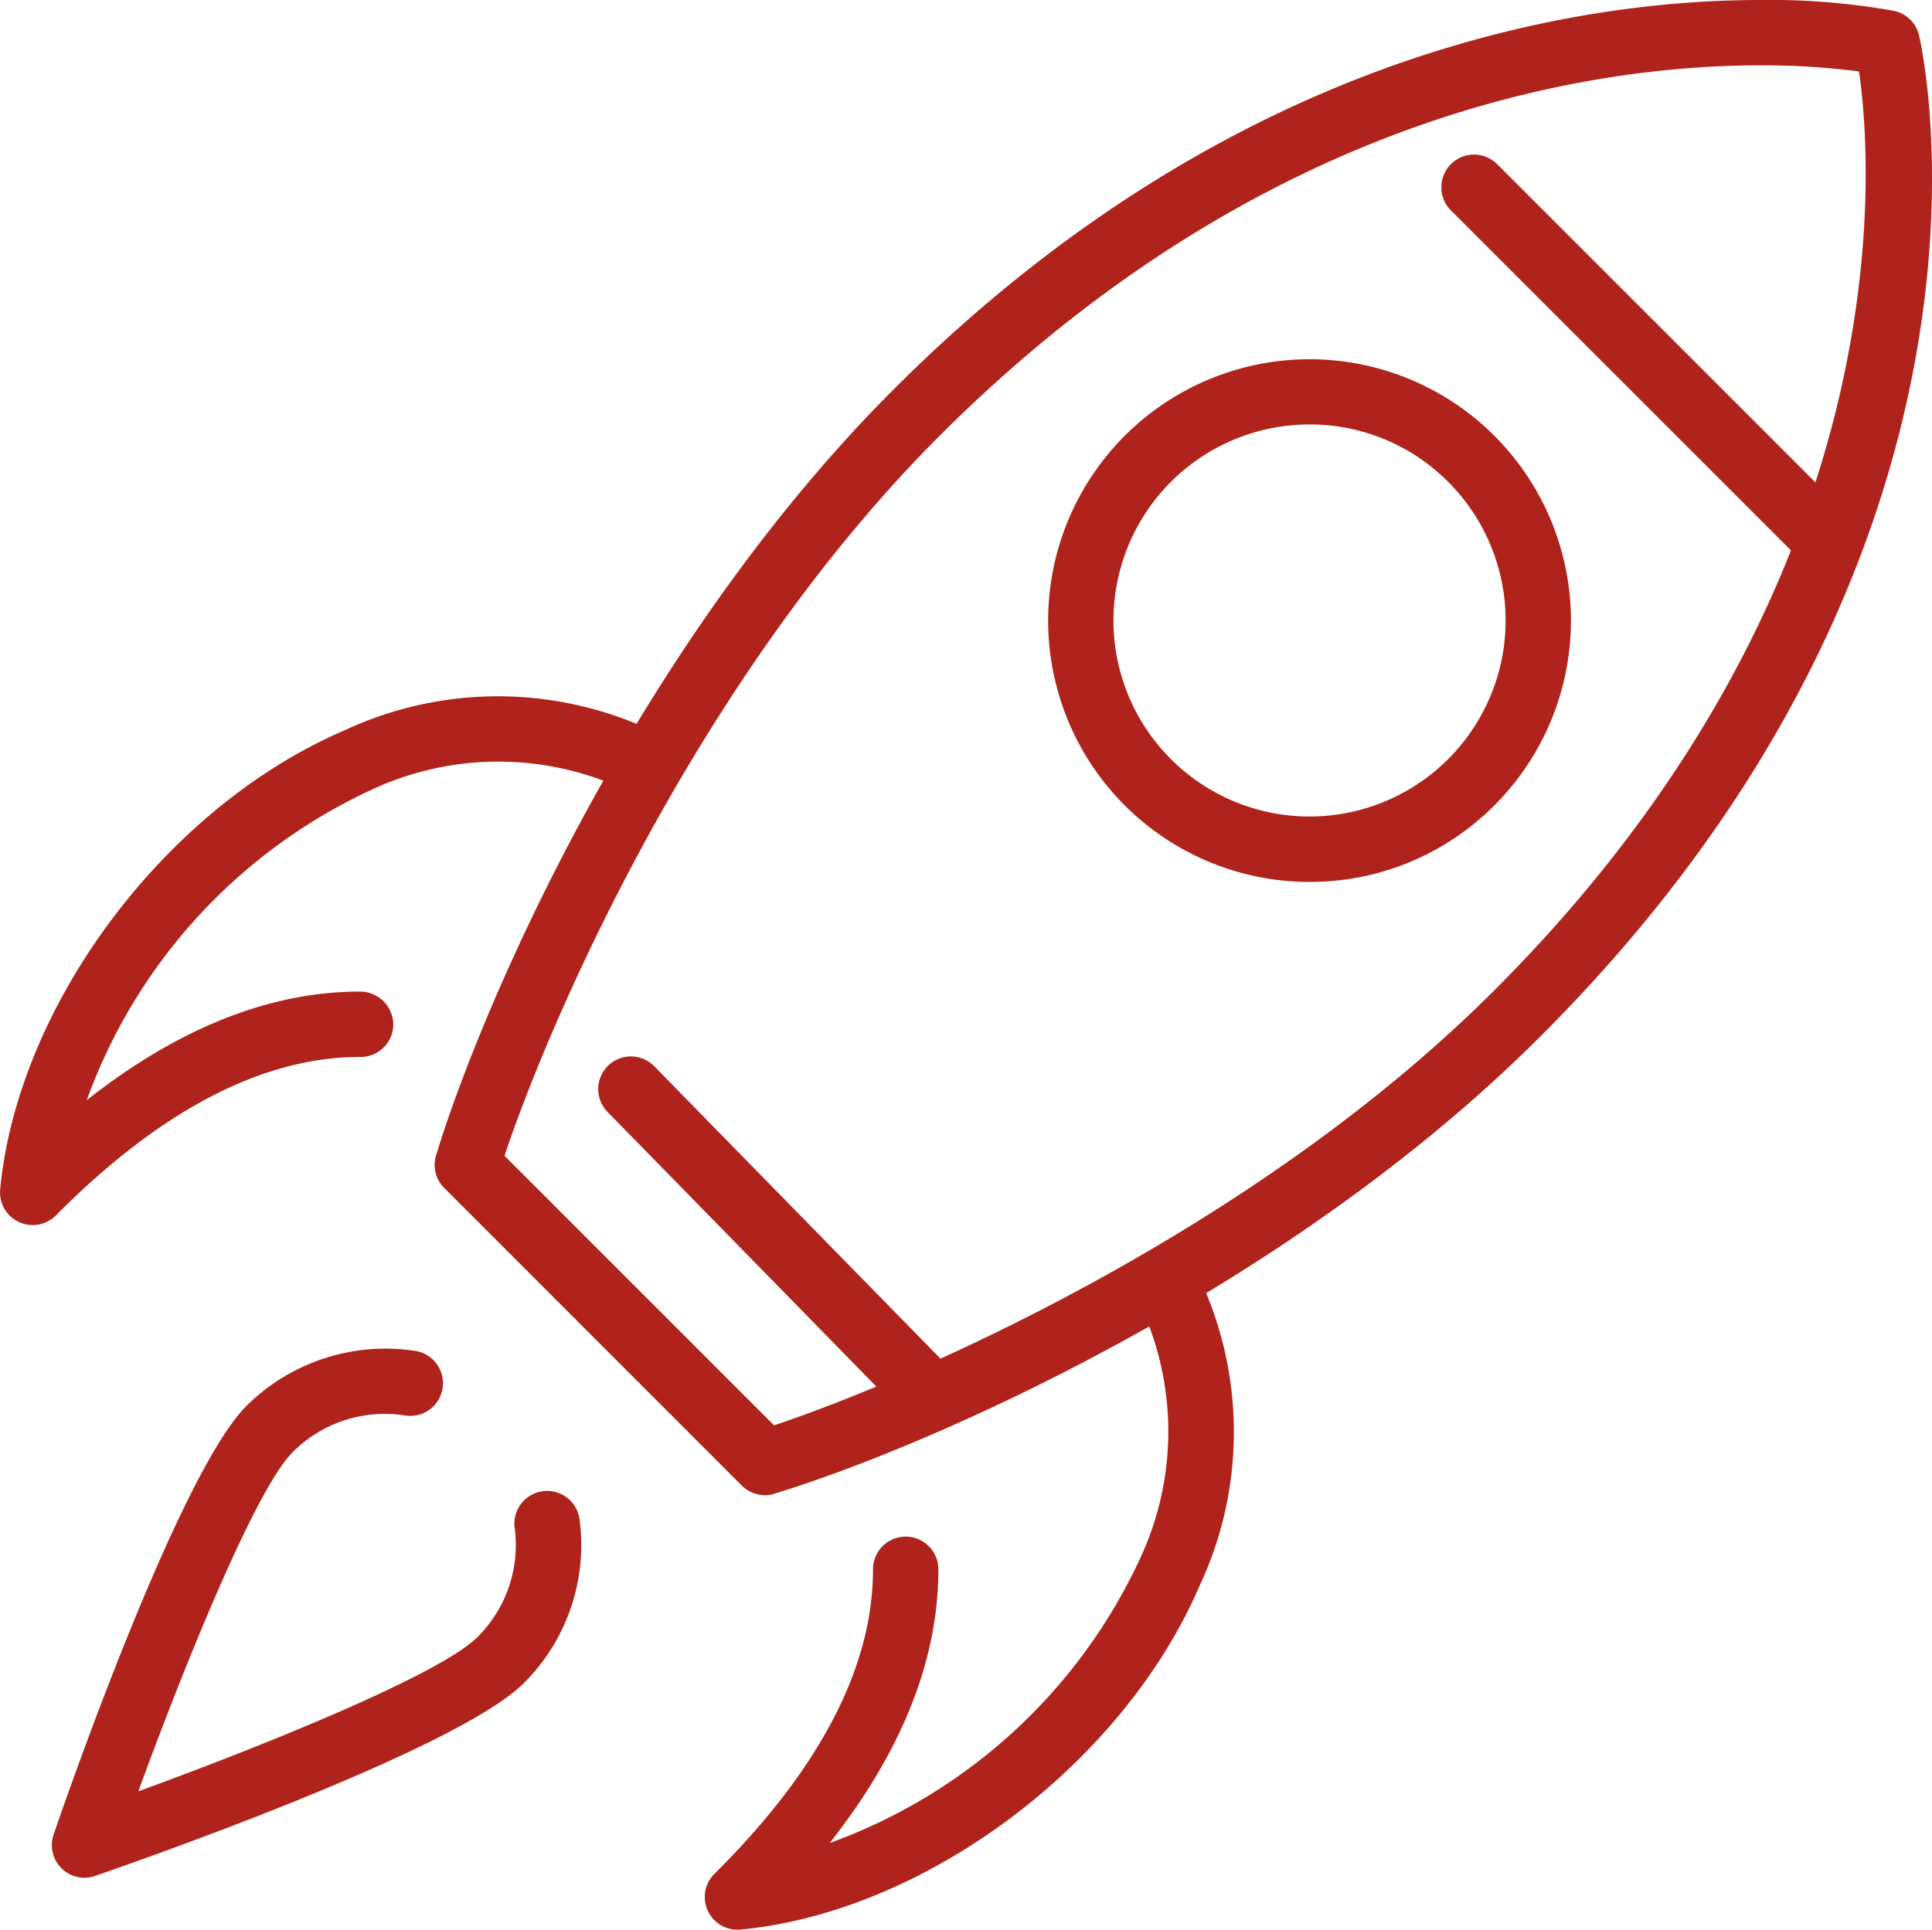
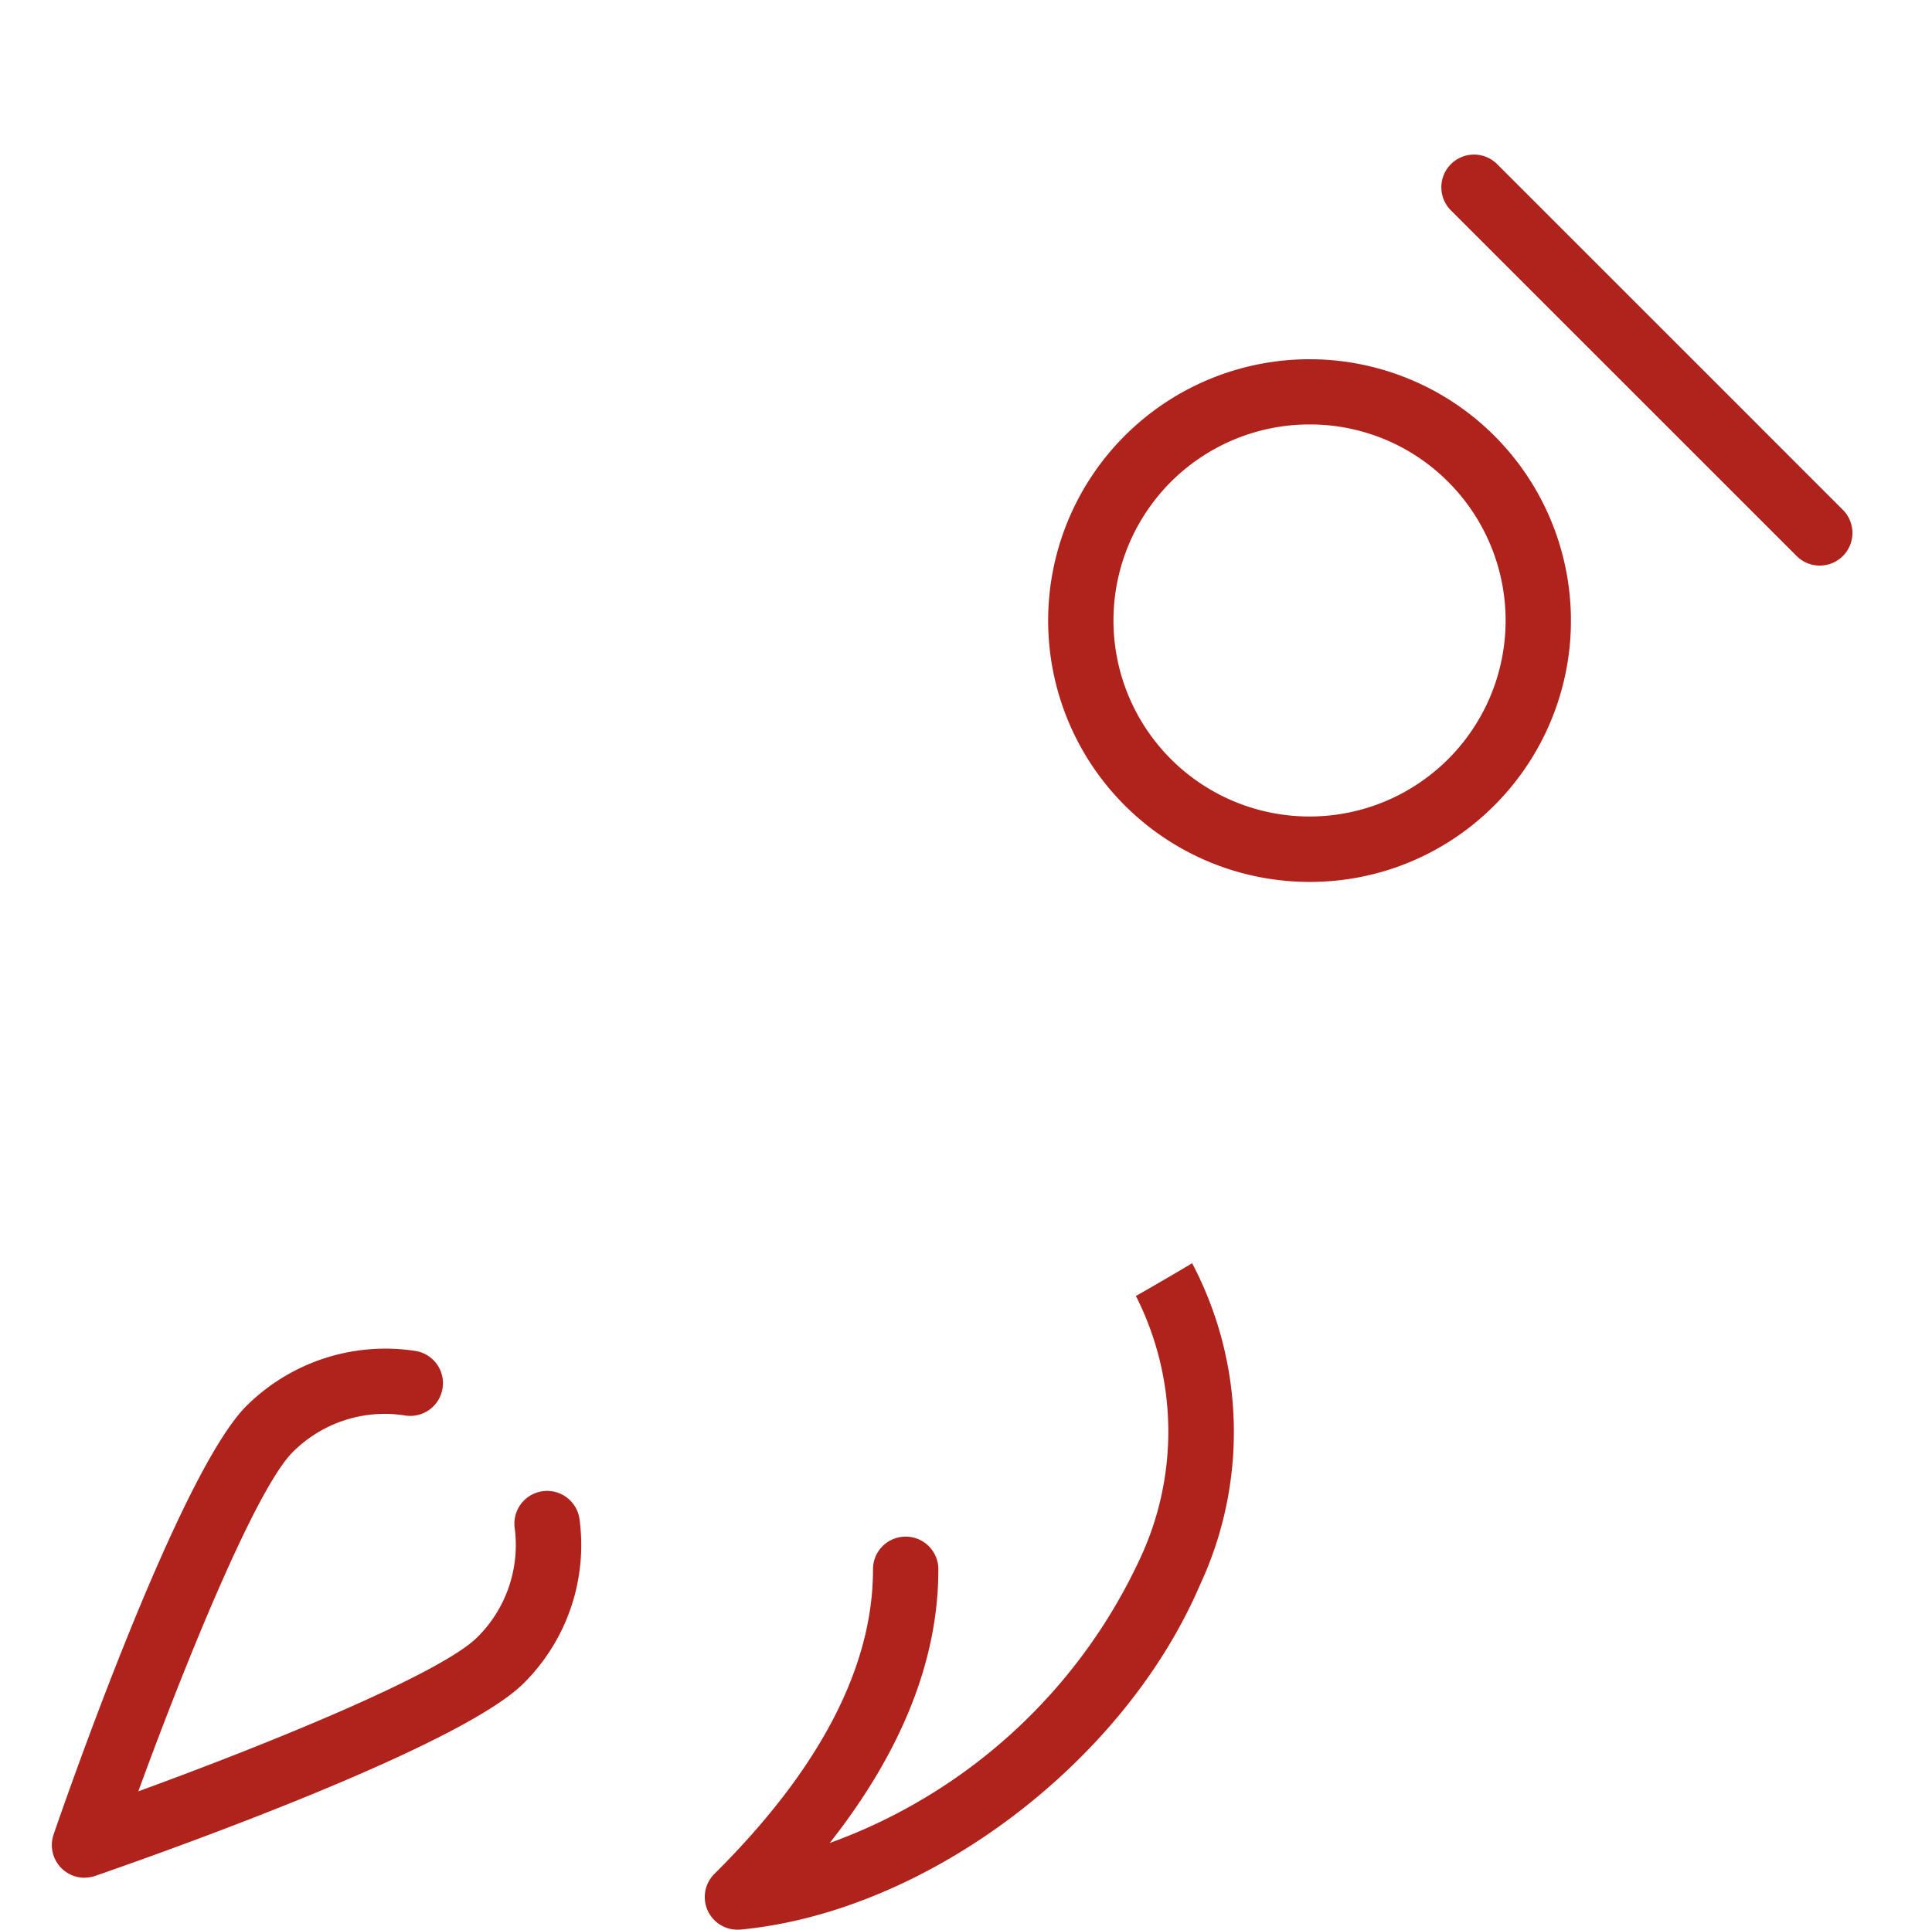
<svg xmlns="http://www.w3.org/2000/svg" width="90.171" height="90.085" viewBox="0 0 90.171 90.085">
  <g id="mission" transform="translate(-1.444 -1)">
    <g id="Group_303" data-name="Group 303" transform="translate(1.444 1)">
      <path id="Path_10284" data-name="Path 10284" d="M32.348,21.858a13.994,13.994,0,0,1,.171,12.307A25.522,25.522,0,0,1,18.058,47.394c3.371-4.28,5.077-8.567,5.07-12.78A1.523,1.523,0,0,0,21.6,33.092h0a1.523,1.523,0,0,0-1.522,1.525c.006,4.552-2.483,9.336-7.4,14.217a1.525,1.525,0,0,0,1.074,2.608,1.175,1.175,0,0,0,.146-.006c8.634-.821,17.847-7.728,21.429-16.063a16.908,16.908,0,0,0-.354-15.044q-1.327.792-2.624,1.528Z" transform="translate(20.667 38.643)" fill="#af231c" />
-       <path id="Path_10285" data-name="Path 10285" d="M18.252,25.435c-4.207,0-8.484,1.7-12.759,5.07A25.514,25.514,0,0,1,18.721,16.044a13.973,13.973,0,0,1,12.307.171q.737-1.3,1.532-2.618a16.917,16.917,0,0,0-15.044-.354C9.178,16.822,2.274,26.036,1.451,34.67a1.526,1.526,0,0,0,2.6,1.217c4.875-4.912,9.65-7.4,14.2-7.4h.021A1.523,1.523,0,0,0,19.8,26.96a1.552,1.552,0,0,0-1.544-1.525Z" transform="translate(-1.444 20.855)" fill="#af231c" />
-       <path id="Path_10286" data-name="Path 10286" d="M23.512,70.8a1.532,1.532,0,0,1-1.08-.445L8.541,56.458a1.521,1.521,0,0,1-.381-1.522c2.187-7.169,9.461-23.864,21.35-35.753C45.328,3.361,61.647,1,69.967,1a32.646,32.646,0,0,1,6.245.509,1.525,1.525,0,0,1,1.162,1.147c.223.964,5.186,23.873-17.667,46.723C47.817,61.266,31.12,68.542,23.954,70.73A1.366,1.366,0,0,1,23.512,70.8ZM11.354,54.957,23.933,67.539c6.3-2.1,22.3-8.988,33.62-20.309C76.611,28.168,75.22,8.859,74.573,4.335a34.922,34.922,0,0,0-4.607-.284c-7.847,0-23.256,2.245-38.3,17.289C20.339,32.665,13.45,48.66,11.354,54.957Z" transform="translate(12.193 -1)" fill="#af231c" />
      <path id="Path_10287" data-name="Path 10287" d="M29.678,30.9a12.2,12.2,0,1,1,8.628-3.573A12.132,12.132,0,0,1,29.678,30.9Zm0-21.356a9.151,9.151,0,1,0,6.471,2.679A9.1,9.1,0,0,0,29.678,9.544Z" transform="translate(31.44 10.271)" fill="#af231c" />
      <path id="Path_10288" data-name="Path 10288" d="M3.765,46.337a1.526,1.526,0,0,1-1.446-2.02c.589-1.718,5.855-16.859,8.994-20a9.2,9.2,0,0,1,7.844-2.581,1.526,1.526,0,1,1-.455,3.017,6.061,6.061,0,0,0-5.229,1.721c-1.693,1.693-4.948,9.659-7.2,15.828,6.169-2.248,14.135-5.5,15.828-7.2a6.059,6.059,0,0,0,1.733-5.131,1.527,1.527,0,0,1,3.026-.406,9.09,9.09,0,0,1-2.6,7.691c-3.136,3.136-18.281,8.4-20,8.994a1.479,1.479,0,0,1-.5.082Z" transform="translate(0.183 41.323)" fill="#af231c" />
      <path id="Path_10289" data-name="Path 10289" d="M41.159,22.553a1.532,1.532,0,0,1-1.08-.445L23.94,5.969A1.525,1.525,0,1,1,26.1,3.812L42.236,19.951a1.524,1.524,0,0,1-1.077,2.6Z" transform="translate(43.777 3.852)" fill="#af231c" />
-       <path id="Path_10290" data-name="Path 10290" d="M26.119,34.52a1.517,1.517,0,0,1-1.089-.458l-14-14.305a1.525,1.525,0,0,1,2.181-2.133l14,14.305a1.524,1.524,0,0,1-1.092,2.59Z" transform="translate(17.325 32.153)" fill="#af231c" />
    </g>
  </g>
</svg>